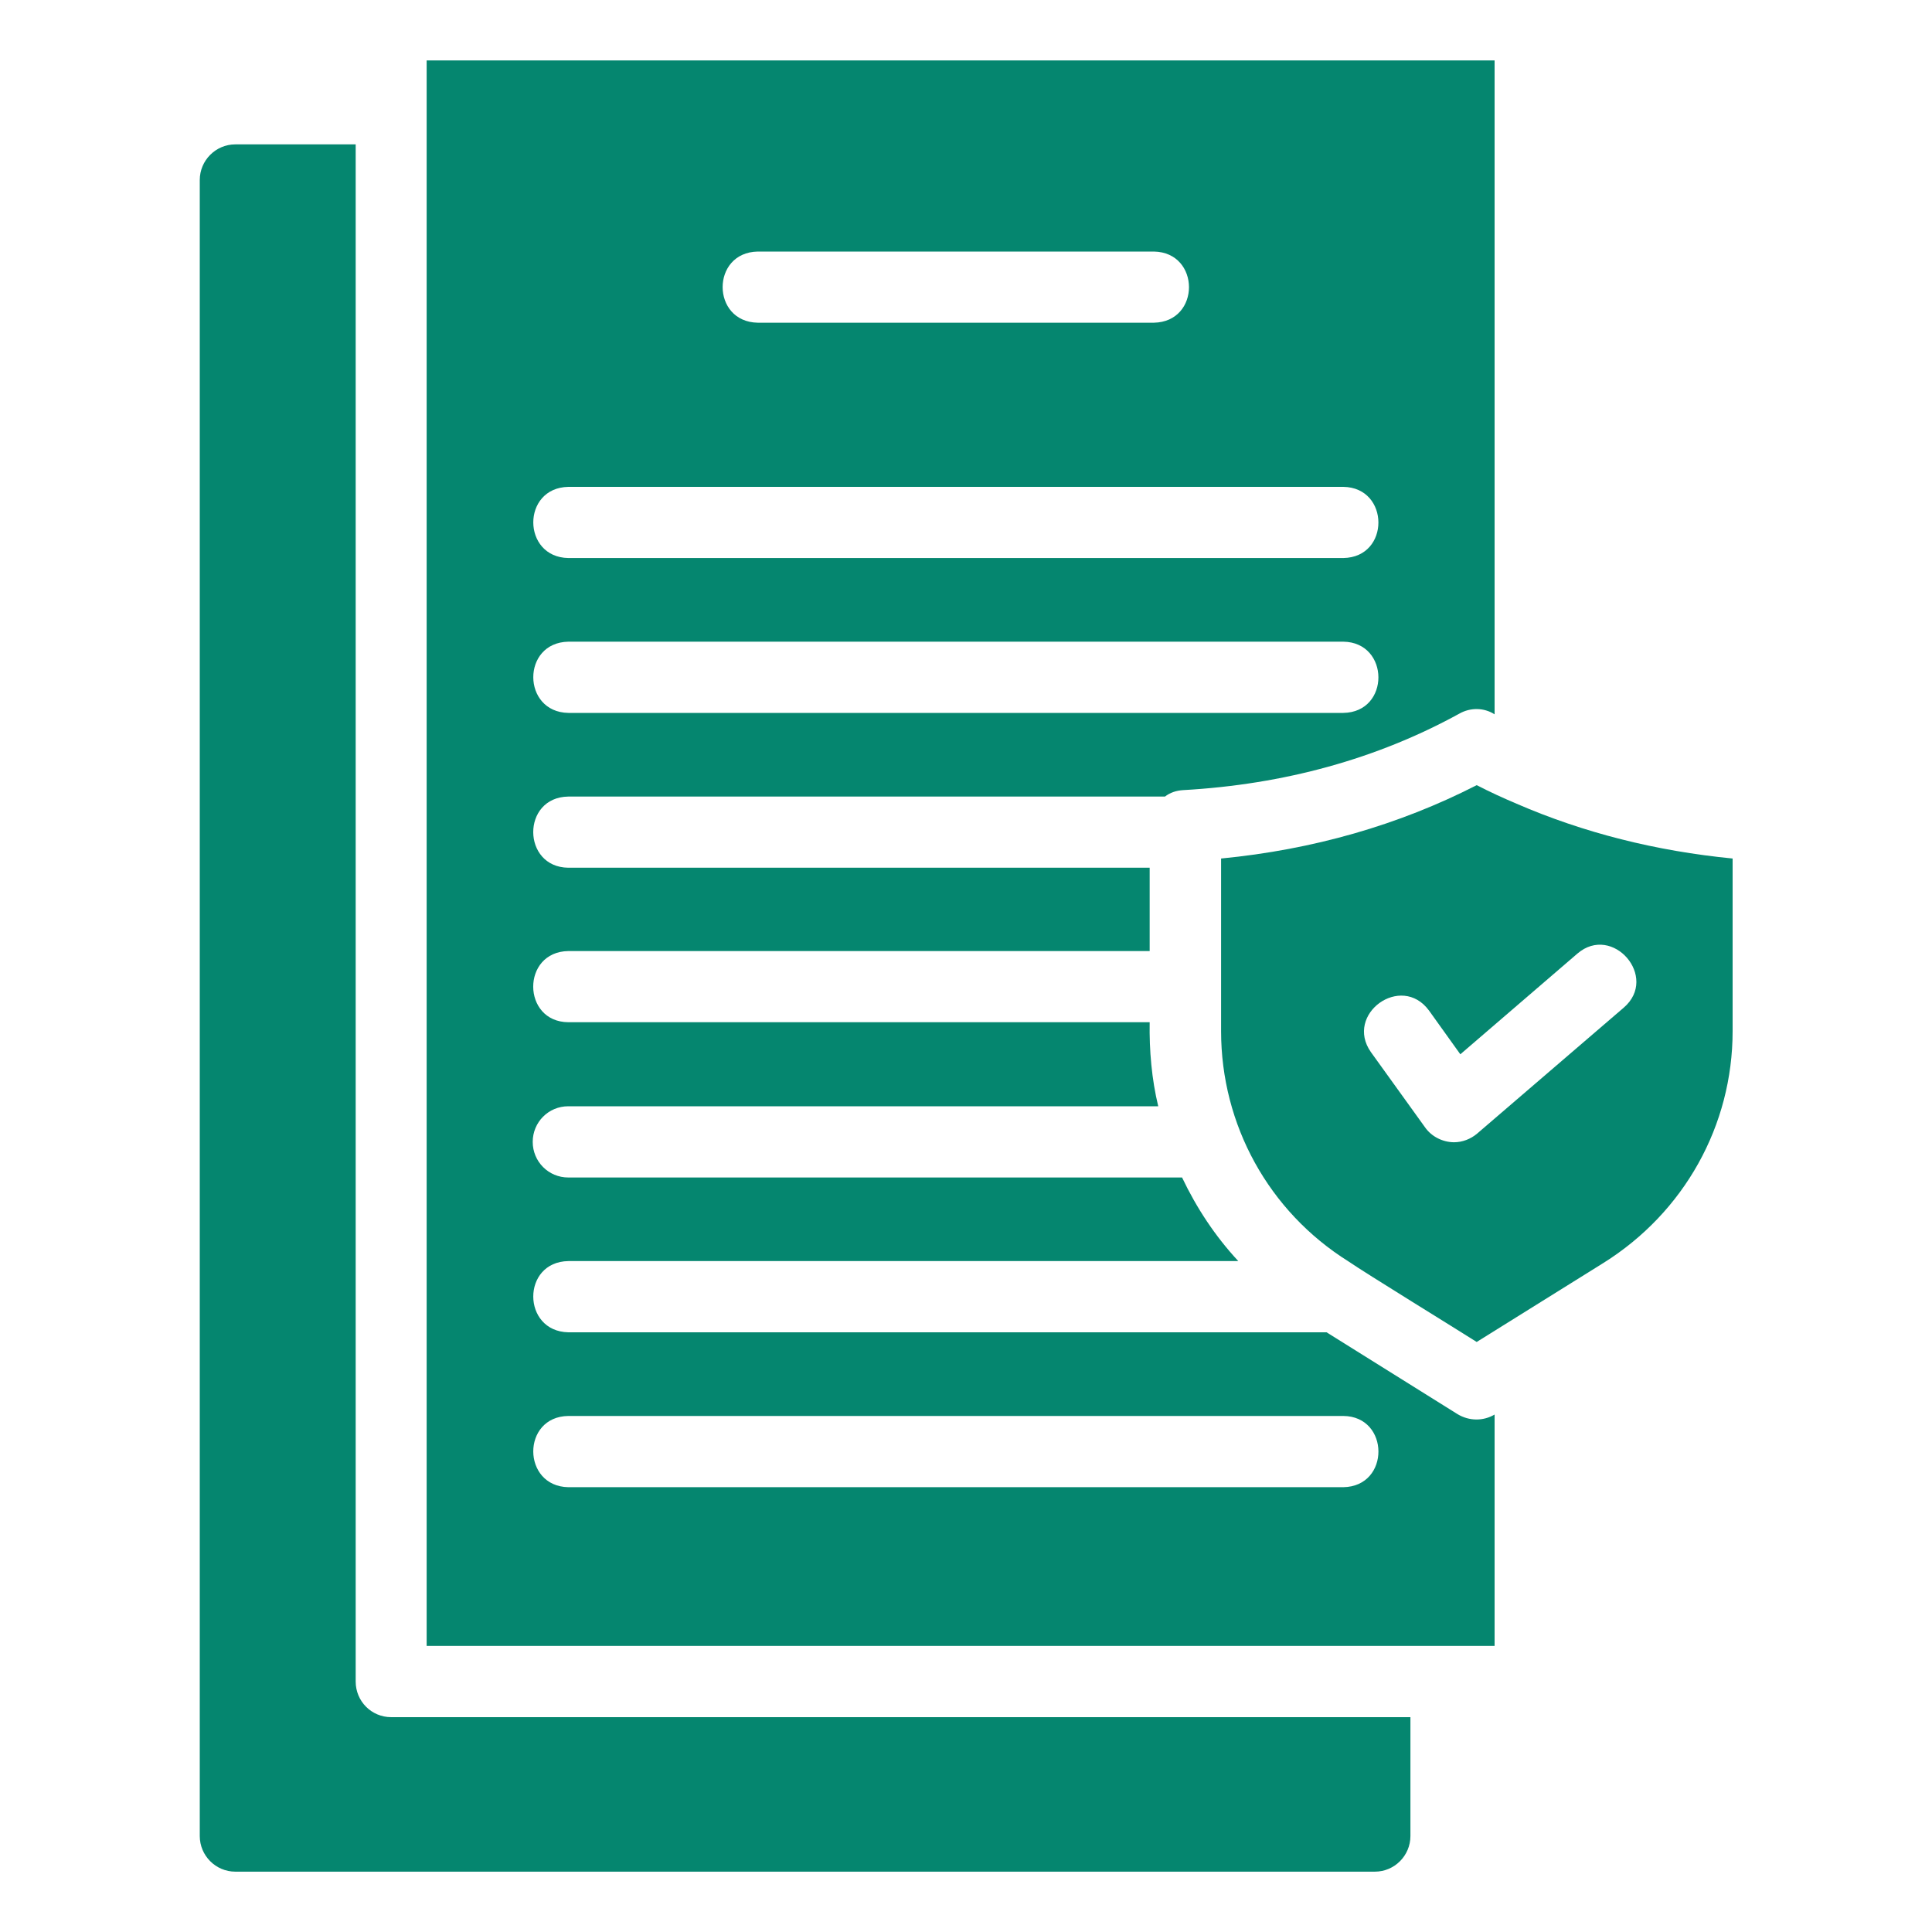
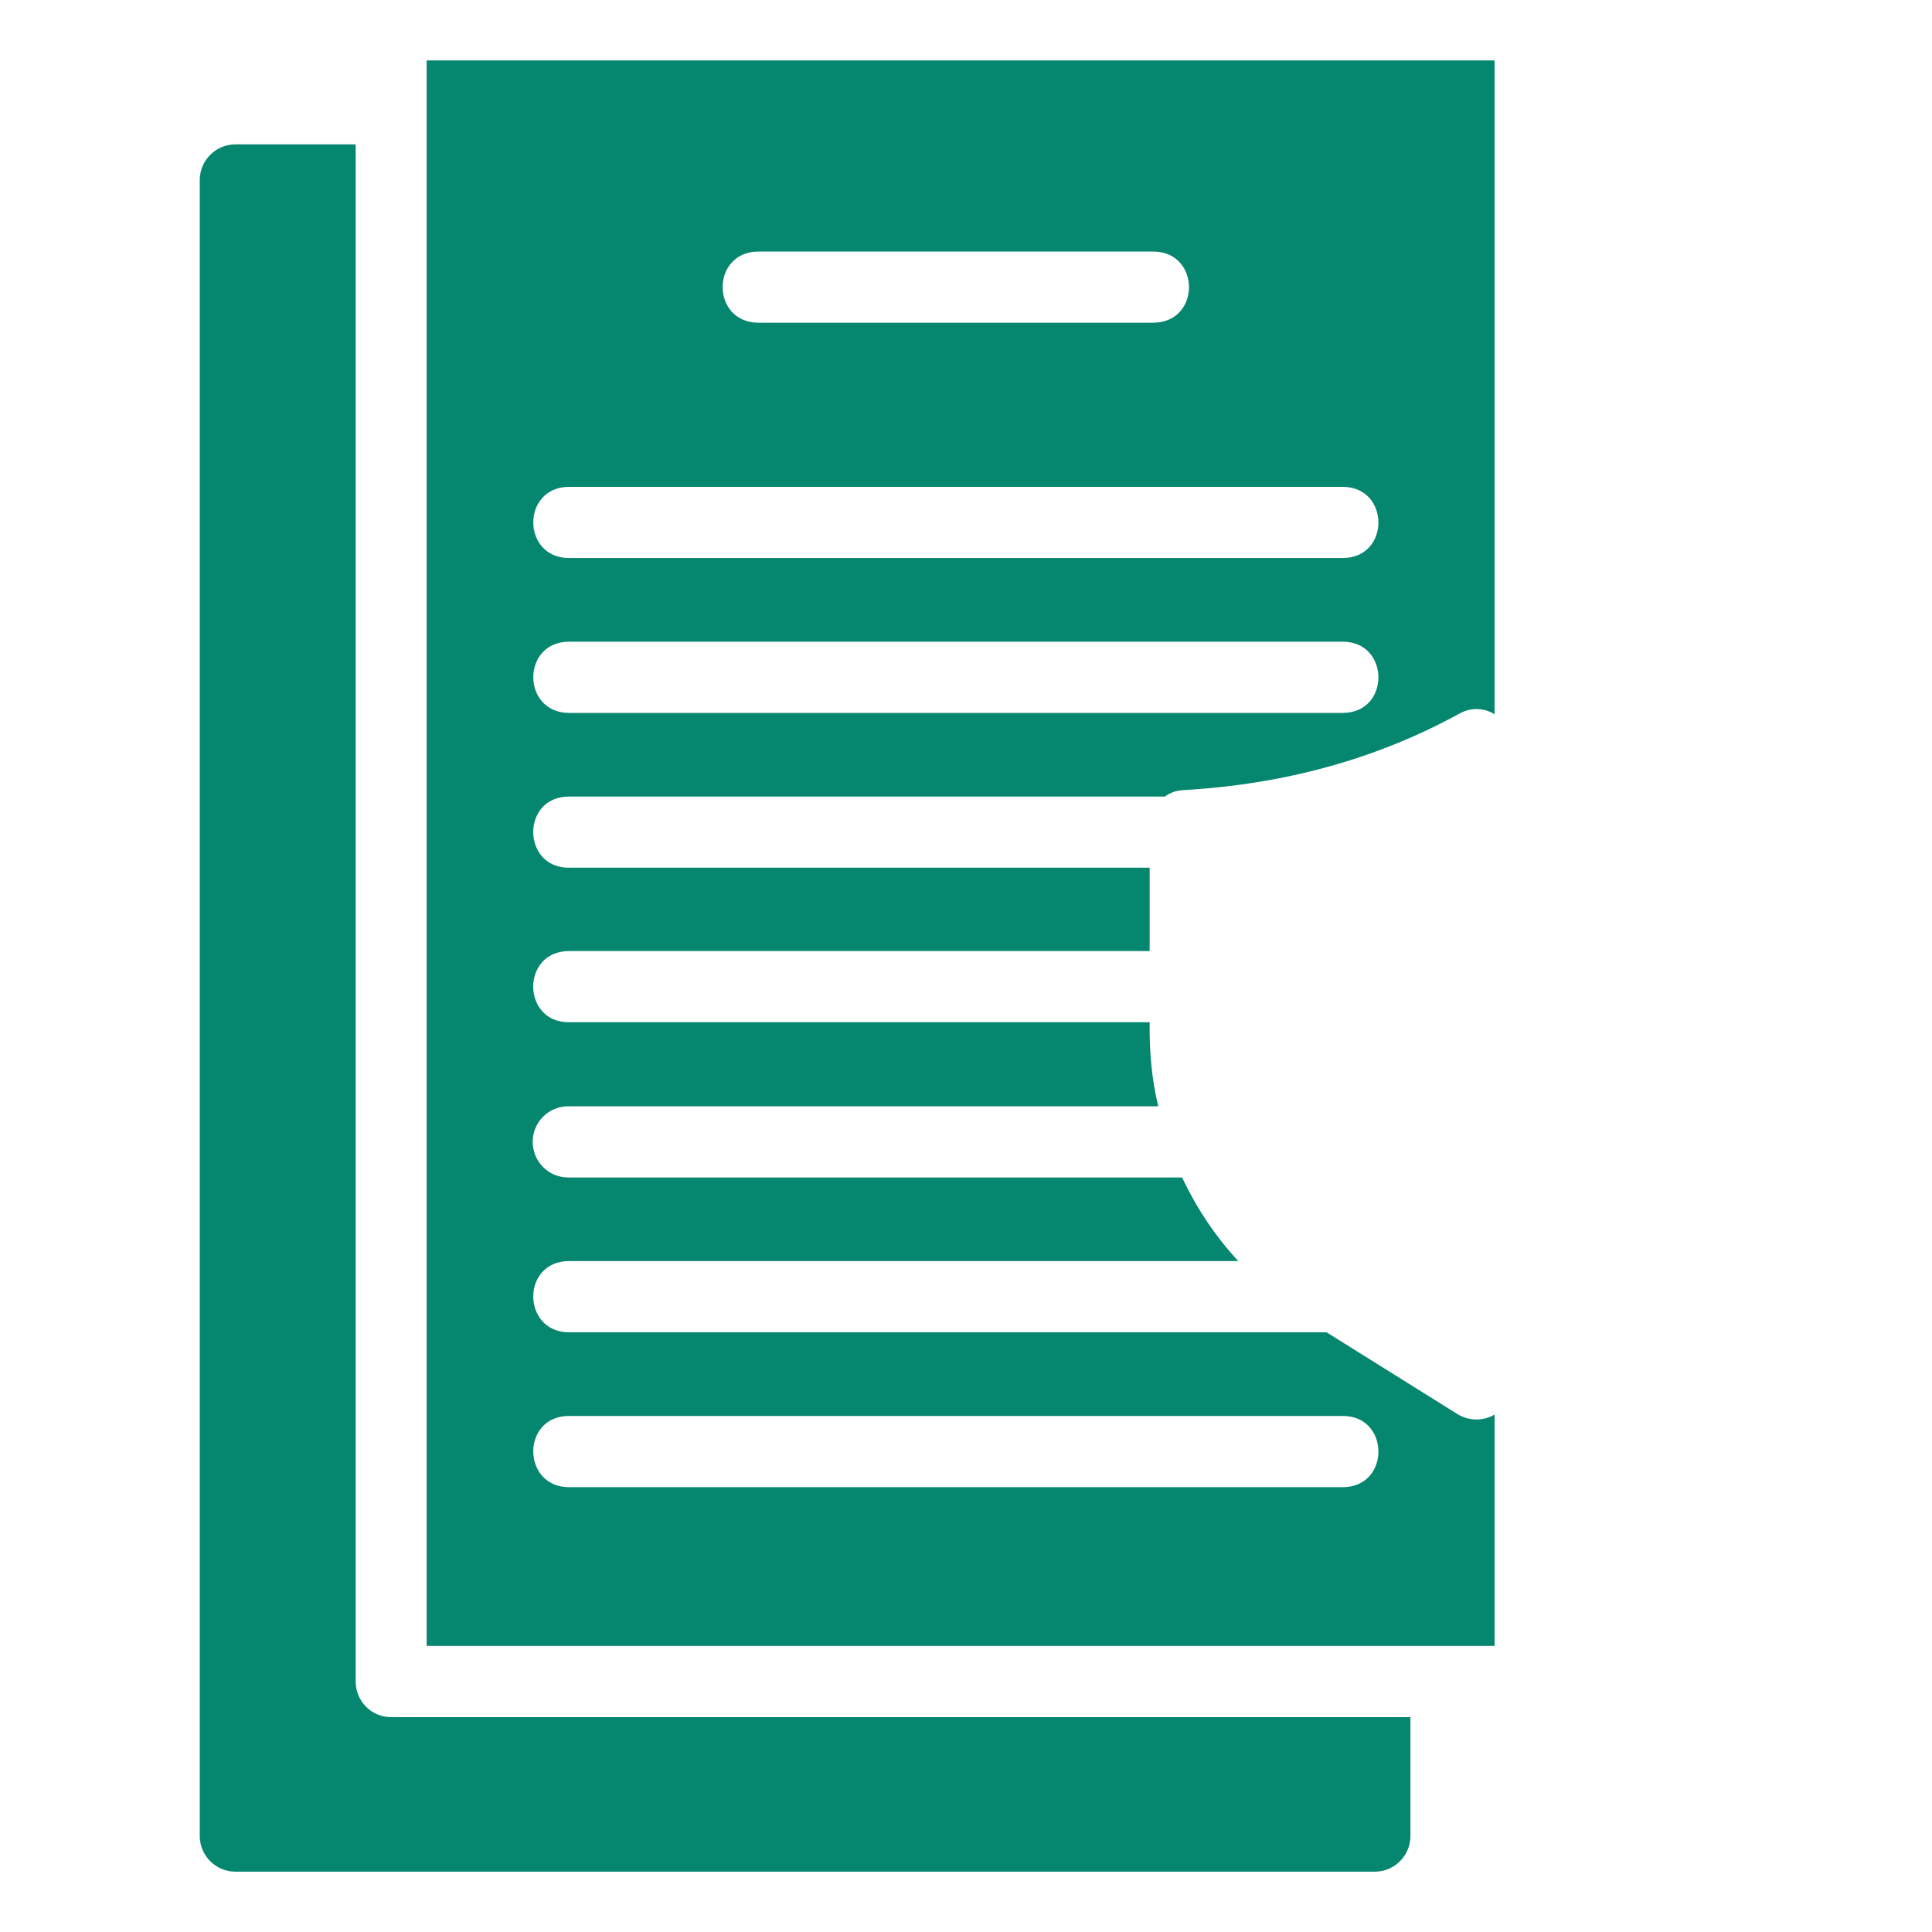
<svg xmlns="http://www.w3.org/2000/svg" width="30" height="30" viewBox="0 0 30 30" fill="none">
-   <path d="M23.549 12.48C23.339 12.391 23.134 12.297 22.93 12.192C21.719 12.812 20.387 13.193 18.961 13.331V16.012C18.961 17.463 19.697 18.81 20.94 19.588C21.188 19.76 22.645 20.656 22.93 20.838C23.305 20.603 24.503 19.858 24.898 19.611C26.152 18.826 26.904 17.477 26.904 16.012V13.331C25.716 13.215 24.594 12.933 23.549 12.48ZM25.213 15.647L22.935 17.604C22.836 17.687 22.709 17.737 22.576 17.737C22.403 17.735 22.23 17.651 22.128 17.505L21.288 16.338C20.872 15.749 21.758 15.105 22.189 15.691C22.189 15.691 22.676 16.371 22.676 16.371L24.494 14.807C25.039 14.339 25.764 15.174 25.213 15.647Z" fill="#05866F" />
  <path d="M6.075 26.664C5.766 26.664 5.523 26.415 5.523 26.111V2.242H3.654C3.35 2.242 3.102 2.491 3.102 2.795V28.51C3.102 28.814 3.35 29.063 3.654 29.063H21.349C21.653 29.063 21.901 28.814 21.901 28.51V26.664L6.075 26.664Z" fill="#05866F" />
  <path d="M22.633 21.959L20.599 20.688H8.825C8.102 20.673 8.096 19.594 8.825 19.582C8.825 19.582 19.228 19.582 19.228 19.582C18.869 19.195 18.581 18.759 18.355 18.284H8.825C8.515 18.284 8.272 18.035 8.272 17.731C8.272 17.427 8.515 17.178 8.825 17.178H17.985C17.884 16.76 17.845 16.314 17.852 15.873H8.825C8.102 15.868 8.094 14.779 8.825 14.768C8.825 14.768 17.852 14.768 17.852 14.768V13.474H8.825C8.102 13.466 8.095 12.379 8.825 12.369C8.825 12.369 18.09 12.369 18.09 12.369C18.167 12.308 18.266 12.275 18.371 12.269C19.941 12.181 21.384 11.783 22.661 11.081C22.832 10.984 23.043 10.986 23.208 11.092V0.938H6.625V25.558H23.208V21.965C23.032 22.069 22.814 22.068 22.633 21.959ZM11.766 3.906H17.918C18.642 3.919 18.646 4.997 17.918 5.011H11.766C11.041 4.998 11.038 3.92 11.766 3.906ZM8.825 7.56H20.859C21.582 7.57 21.589 8.654 20.859 8.665H8.825C8.103 8.653 8.096 7.574 8.825 7.56ZM8.825 9.964H20.859C21.582 9.974 21.589 11.059 20.859 11.07H8.825C8.103 11.057 8.096 9.978 8.825 9.964ZM20.859 23.093H8.825C8.102 23.08 8.096 21.997 8.825 21.987C8.825 21.987 20.859 21.987 20.859 21.987C21.582 21.993 21.59 23.081 20.859 23.093Z" fill="#05866F" />
</svg>